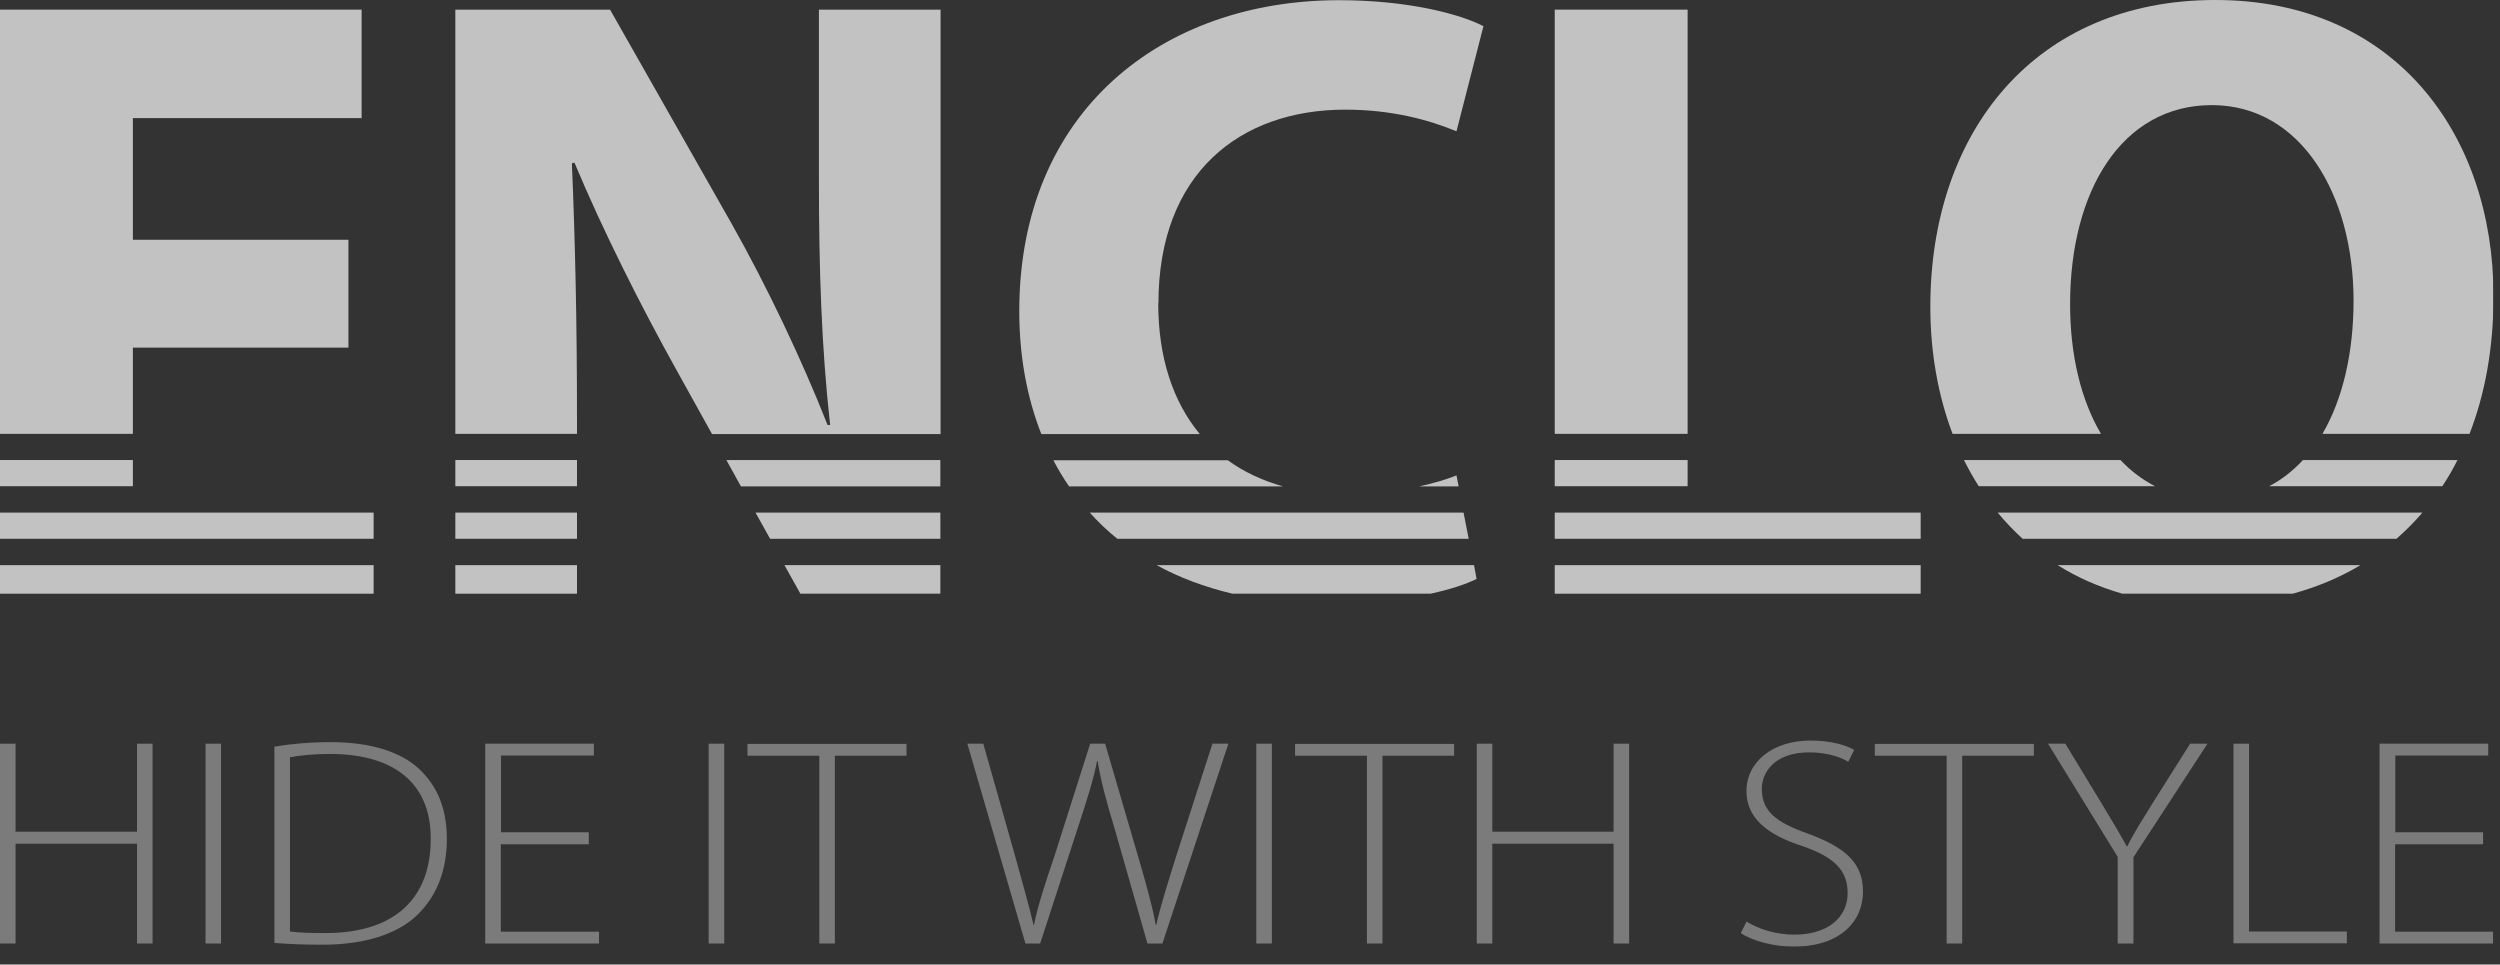
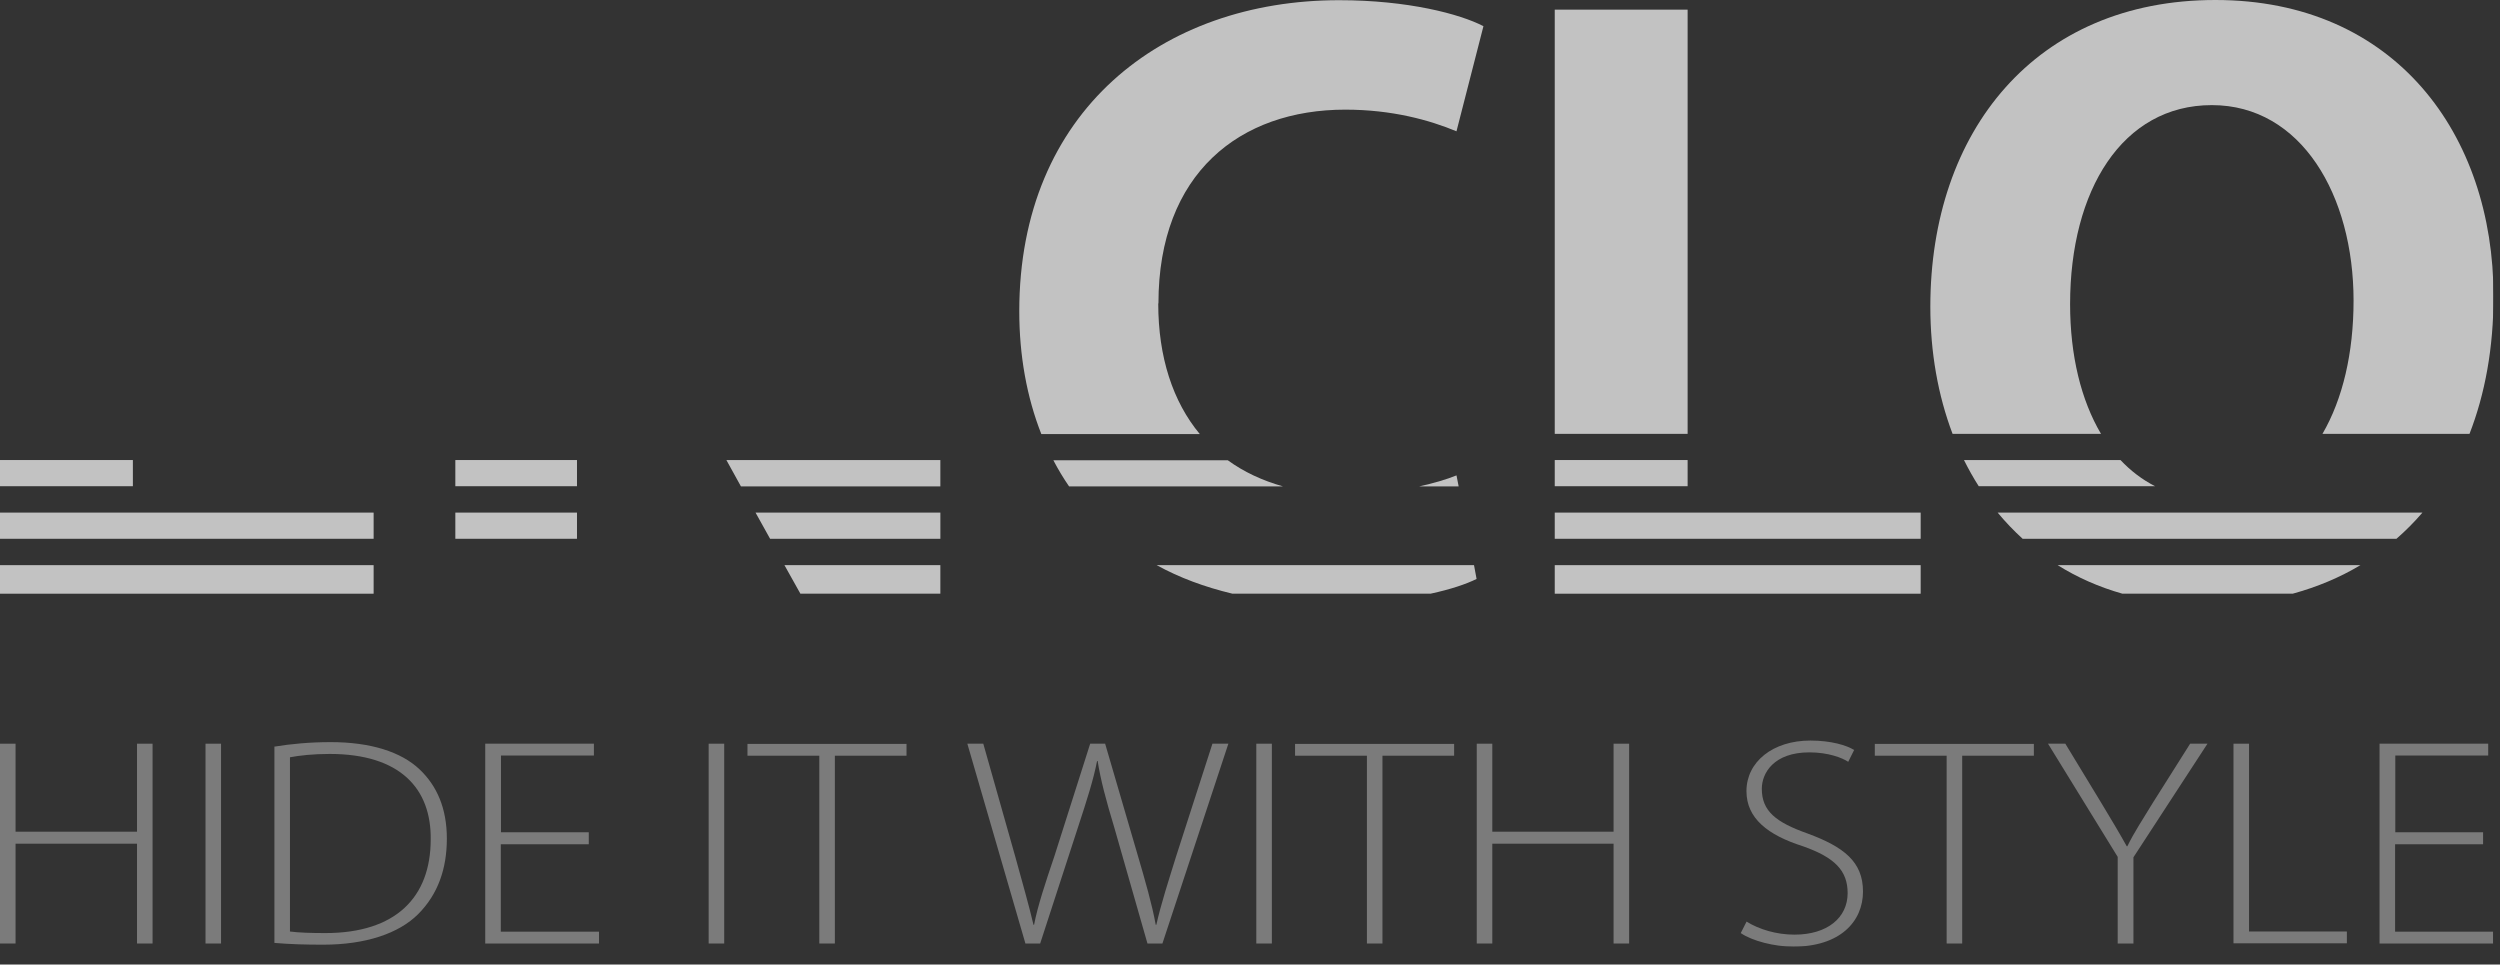
<svg xmlns="http://www.w3.org/2000/svg" width="127" height="49" viewBox="0 0 127 49" fill="none">
  <rect x="0" y="0" width="127" height="49" fill="#333333" stroke="none" />
  <g clip-path="url(#clip0_1384_455224)">
    <g opacity="0.7">
      <g opacity="0.5">
        <path d="M0.79 37.78V42.25H6.96V37.78H7.75V47.93H6.96V42.86H0.79V47.93H0V37.78H0.79Z" fill="white" />
        <path d="M11.229 37.78V47.93H10.44V37.78H11.229Z" fill="white" />
        <path d="M13.93 37.93C14.79 37.79 15.74 37.7 16.8 37.7C18.84 37.7 20.38 38.2 21.31 39.08C22.2 39.92 22.7 41.07 22.7 42.6C22.7 44.13 22.25 45.43 21.24 46.44C20.26 47.42 18.57 47.99 16.42 47.99C15.56 47.99 14.75 47.97 13.94 47.9V37.92L13.93 37.93ZM14.72 47.32C15.17 47.38 15.81 47.4 16.53 47.4C20.11 47.4 21.88 45.58 21.88 42.64C21.91 40.07 20.34 38.3 16.75 38.3C15.89 38.3 15.21 38.38 14.73 38.47V47.32H14.72Z" fill="white" />
        <path d="M29.9 42.89H25.44V47.33H30.43V47.93H24.65V37.78H30.17V38.38H25.45V42.28H29.91V42.88L29.9 42.89Z" fill="white" />
        <path d="M36.79 37.78V47.93H36V37.78H36.79Z" fill="white" />
        <path d="M41.611 38.39H37.971V37.79H46.051V38.39H42.411V47.93H41.621V38.39H41.611Z" fill="white" />
        <path d="M52.091 47.93L49.141 37.78H49.951L51.571 43.5C51.931 44.81 52.281 46.03 52.501 46.98H52.531C52.711 46.03 53.111 44.83 53.561 43.5L55.381 37.78H56.141L57.801 43.46C58.161 44.69 58.531 45.96 58.711 46.98H58.741C58.991 45.88 59.351 44.78 59.751 43.49L61.591 37.78H62.401L59.051 47.93H58.291L56.621 42.09C56.171 40.6 55.911 39.61 55.761 38.66H55.731C55.551 39.59 55.231 40.6 54.741 42.09L52.841 47.93H52.091Z" fill="white" />
        <path d="M64.61 37.78V47.93H63.82V37.78H64.61Z" fill="white" />
        <path d="M69.429 38.39H65.789V37.79H73.869V38.39H70.229V47.93H69.439V38.39H69.429Z" fill="white" />
        <path d="M75.809 37.78V42.25H81.969V37.78H82.76V47.93H81.969V42.86H75.809V47.93H75.019V37.78H75.809Z" fill="white" />
        <path d="M88.73 46.82C89.36 47.21 90.24 47.48 91.16 47.48C92.83 47.48 93.86 46.62 93.86 45.37C93.86 44.23 93.21 43.56 91.59 42.99C89.8 42.42 88.72 41.57 88.72 40.19C88.72 38.7 90.06 37.62 91.97 37.62C93.01 37.62 93.81 37.86 94.19 38.1L93.89 38.7C93.59 38.5 92.88 38.22 91.92 38.22C90.11 38.22 89.5 39.27 89.5 40.07C89.5 41.2 90.21 41.77 91.82 42.34C93.66 43.02 94.64 43.77 94.64 45.29C94.64 46.81 93.48 48.09 91.1 48.09C90.14 48.09 89.01 47.8 88.43 47.4L88.73 46.81V46.82Z" fill="white" />
        <path d="M98.88 38.39H95.24V37.79H103.32V38.39H99.68V47.93H98.89V38.39H98.88Z" fill="white" />
        <path d="M107.579 47.93V43.53L104.039 37.78H104.919L106.759 40.81C107.239 41.61 107.639 42.27 108.039 42.99H108.069C108.399 42.31 108.859 41.61 109.359 40.79L111.259 37.78H112.139L108.379 43.55V47.93H107.589H107.579Z" fill="white" />
        <path d="M113.461 37.78H114.251V47.32H119.221V47.92H113.461V37.77V37.78Z" fill="white" />
        <path d="M126.131 42.89H121.671V47.33H126.661V47.93H120.881V37.78H126.401V38.38H121.681V42.28H126.141V42.88L126.131 42.89Z" fill="white" />
      </g>
      <path d="M18.98 28.71H0V30.16H18.98V28.71Z" fill="white" />
      <path d="M6.75 23.37H0V24.7H6.75V23.37Z" fill="white" />
      <path d="M18.98 26.04H0V27.37H18.98V26.04Z" fill="white" />
-       <path d="M6.75 17.66H17.7V12.18H6.75V6H18.37V0.49H0V22.04H6.75V17.66Z" fill="white" />
      <path d="M39.85 28.71L40.66 30.16H47.77V28.71H39.85Z" fill="white" />
      <path d="M38.381 26.04L39.121 27.37H47.771V26.04H38.381Z" fill="white" />
-       <path d="M29.311 28.71H23.131V30.16H29.311V28.71Z" fill="white" />
-       <path d="M29.311 21.28C29.311 16.42 29.221 12.23 29.051 8.3L29.181 8.26C30.641 11.75 32.581 15.59 34.351 18.77L36.171 22.05H47.781V0.49H41.601V9.18C41.601 13.64 41.731 17.66 42.171 21.59H42.041C40.721 18.24 38.951 14.53 37.181 11.39L30.991 0.49H23.131V22.04H29.311V21.28Z" fill="white" />
      <path d="M29.311 23.37H23.131V24.7H29.311V23.37Z" fill="white" />
      <path d="M47.77 24.71V23.37H36.9L37.64 24.71H47.77Z" fill="white" />
      <path d="M29.311 26.04H23.131V27.37H29.311V26.04Z" fill="white" />
      <path d="M74.87 28.71H58.76C59.9 29.34 61.19 29.82 62.61 30.16H72.67C73.69 29.94 74.49 29.67 75.01 29.41L74.88 28.71H74.87Z" fill="white" />
-       <path d="M55.359 26.04C55.789 26.52 56.249 26.96 56.759 27.37H74.609L74.349 26.04H55.359Z" fill="white" />
      <path d="M73.99 24.15C73.47 24.36 72.82 24.55 72.09 24.71H74.1L73.99 24.15Z" fill="white" />
      <path d="M58.849 15.41C58.849 8.79 62.999 5.57 68.339 5.57C70.719 5.57 72.619 6.1 73.989 6.67L75.359 1.33C74.169 0.71 71.519 0.01 68.029 0.01C59.019 0.01 51.779 5.66 51.779 15.81C51.779 18.06 52.159 20.17 52.899 22.05H60.949C59.579 20.4 58.839 18.14 58.839 15.42L58.849 15.41Z" fill="white" />
      <path d="M65.18 24.71C64.12 24.41 63.18 23.97 62.37 23.38H53.51C53.75 23.84 54.02 24.29 54.31 24.71H65.18Z" fill="white" />
      <path d="M97.57 28.71H78.981V30.16H97.57V28.71Z" fill="white" />
      <path d="M85.731 0.49H78.981V22.04H85.731V0.49Z" fill="white" />
      <path d="M97.57 26.04H78.981V27.37H97.57V26.04Z" fill="white" />
      <path d="M85.731 23.37H78.981V24.7H85.731V23.37Z" fill="white" />
      <path d="M102.76 27.37H121.74C122.21 26.96 122.65 26.52 123.06 26.04H101.48C101.87 26.51 102.3 26.96 102.75 27.37H102.76Z" fill="white" />
-       <path d="M116.99 23.37C116.48 23.92 115.91 24.37 115.27 24.7H124.07C124.35 24.28 124.61 23.83 124.84 23.37H116.99Z" fill="white" />
      <path d="M105.161 15.45C105.161 9.67 107.811 5.34 112.361 5.34C116.911 5.34 119.561 9.93 119.561 15.27C119.561 17.93 119.011 20.27 117.981 22.04H125.451C126.241 20.01 126.671 17.67 126.671 15.05C126.671 6.84 121.681 0 112.541 0C103.401 0 98.061 6.67 98.061 15.58C98.061 17.9 98.451 20.09 99.191 22.04H106.731C105.721 20.33 105.161 18.07 105.161 15.45Z" fill="white" />
      <path d="M107.829 30.16H116.469C117.709 29.82 118.859 29.34 119.909 28.71H104.529C105.519 29.33 106.619 29.82 107.819 30.16H107.829Z" fill="white" />
      <path d="M107.72 23.37H99.769C99.999 23.83 100.25 24.28 100.52 24.7H109.48C108.83 24.37 108.24 23.92 107.72 23.37Z" fill="white" />
    </g>
  </g>
  <defs>
    <clipPath id="clip0_1384_455224">
      <rect width="126.66" height="48.1" fill="white" />
    </clipPath>
  </defs>
</svg>